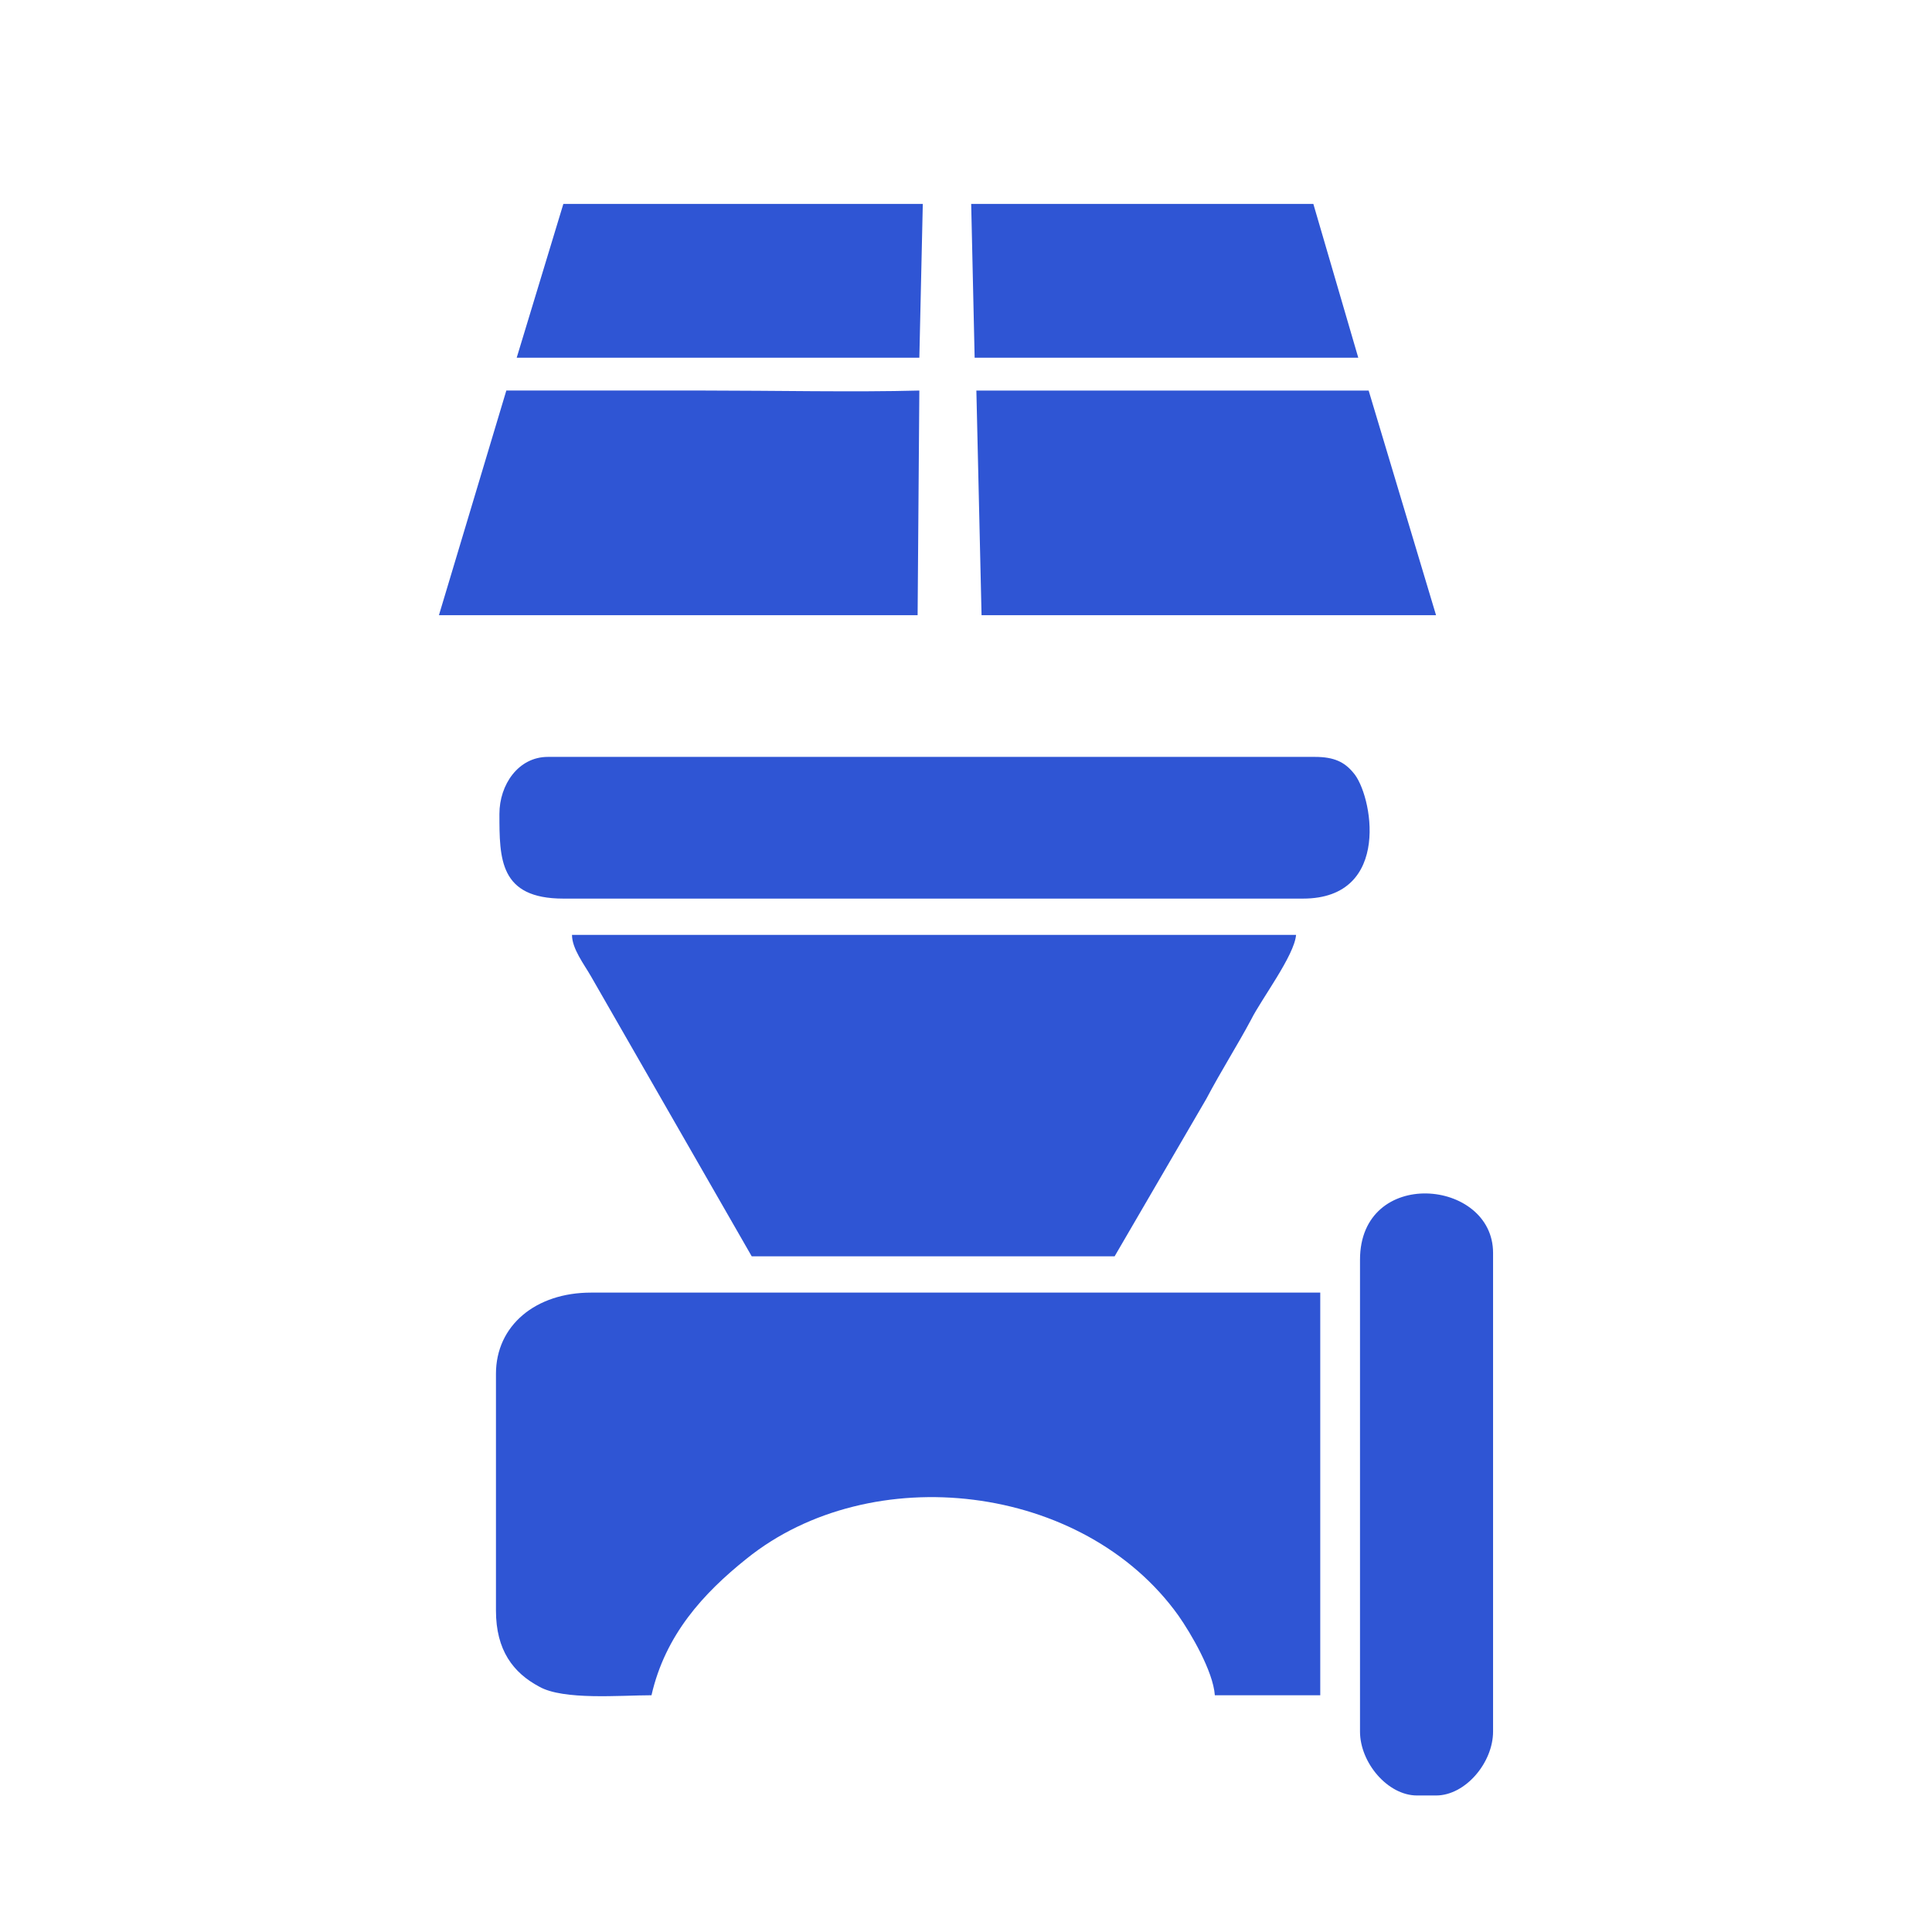
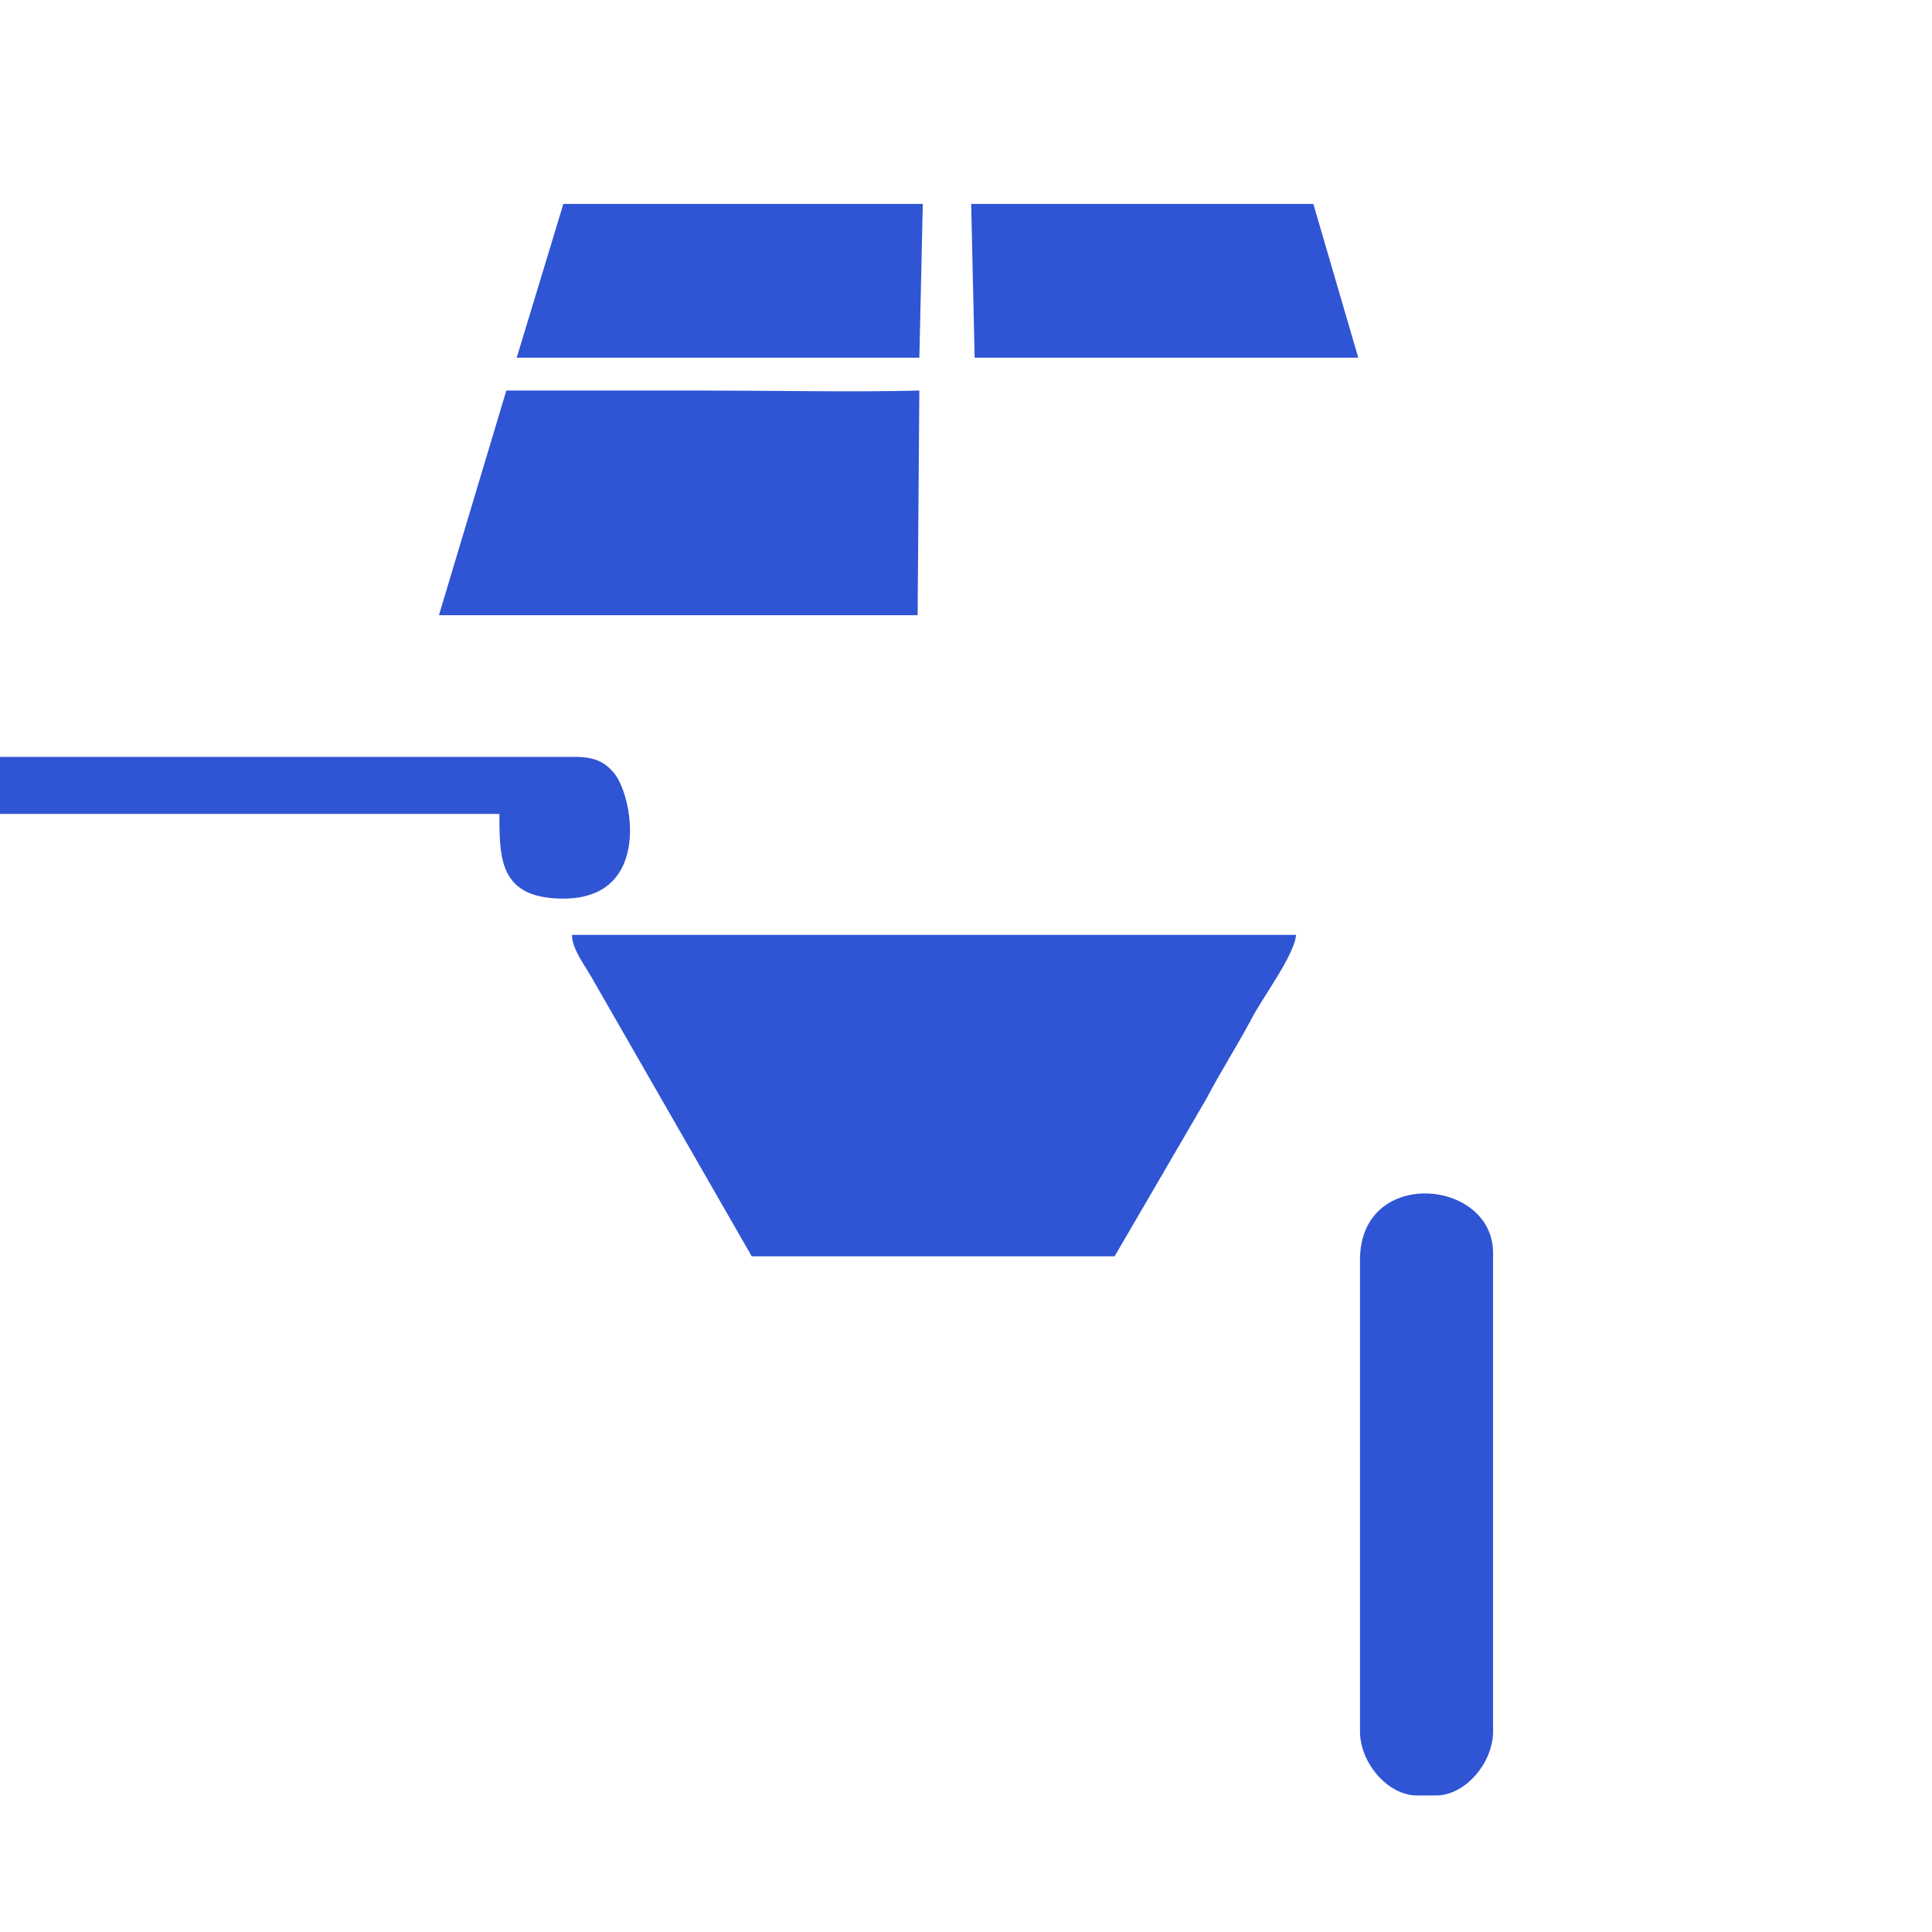
<svg xmlns="http://www.w3.org/2000/svg" xml:space="preserve" width="100px" height="100px" version="1.1" style="shape-rendering:geometricPrecision; text-rendering:geometricPrecision; image-rendering:optimizeQuality; fill-rule:evenodd; clip-rule:evenodd" viewBox="0 0 11.18 11.18">
  <defs>
    <style type="text/css">
   
    .fil0 {fill:none}
    .fil1 {fill:#2F55D4}
   
  </style>
  </defs>
  <g id="Layer_x0020_1">
    <g id="_1987512252800">
      <rect class="fil0" width="11.18" height="11.18" />
      <g>
        <g>
          <path class="fil1" d="M2.54 3.56l2.77 0 0.01 -1.3c-0.37,0.01 -0.85,0 -1.24,0l-1.15 0 -0.39 1.3z" />
-           <polygon class="fil1" points="5.68,3.56 8.31,3.56 7.92,2.26 5.65,2.26 " />
          <polygon class="fil1" points="2.99,2.07 5.32,2.07 5.34,1.18 3.26,1.18 " />
          <polygon class="fil1" points="5.64,2.07 7.86,2.07 7.6,1.18 5.62,1.18 " />
        </g>
        <g>
-           <path class="fil1" d="M2.87 7.95l0 1.37c0,0.23 0.1,0.36 0.25,0.44 0.14,0.08 0.47,0.05 0.65,0.05 0.08,-0.35 0.3,-0.59 0.55,-0.79 0.72,-0.58 1.95,-0.44 2.5,0.33 0.07,0.1 0.2,0.32 0.21,0.46l0.61 0 0 -2.33 -4.22 0c-0.32,0 -0.55,0.19 -0.55,0.47z" />
          <path class="fil1" d="M4.35 7.27l2.1 0 0.53 -0.91c0.09,-0.17 0.18,-0.31 0.26,-0.46 0.06,-0.12 0.25,-0.37 0.26,-0.49l-4.19 0c0,0.08 0.07,0.17 0.11,0.24l0.93 1.62z" />
-           <path class="fil1" d="M2.89 4.71c0,0.26 0,0.49 0.37,0.49l4.28 0c0.52,0 0.4,-0.61 0.29,-0.73 -0.05,-0.06 -0.11,-0.09 -0.22,-0.09l-4.44 0c-0.17,0 -0.28,0.16 -0.28,0.33z" />
+           <path class="fil1" d="M2.89 4.71c0,0.26 0,0.49 0.37,0.49c0.52,0 0.4,-0.61 0.29,-0.73 -0.05,-0.06 -0.11,-0.09 -0.22,-0.09l-4.44 0c-0.17,0 -0.28,0.16 -0.28,0.33z" />
          <path class="fil1" d="M7.87 7.29l0 2.73c0,0.18 0.16,0.37 0.33,0.37l0.11 0c0.17,0 0.33,-0.19 0.33,-0.37l0 -2.77c0,-0.43 -0.77,-0.5 -0.77,0.04z" />
        </g>
      </g>
    </g>
  </g>
</svg>